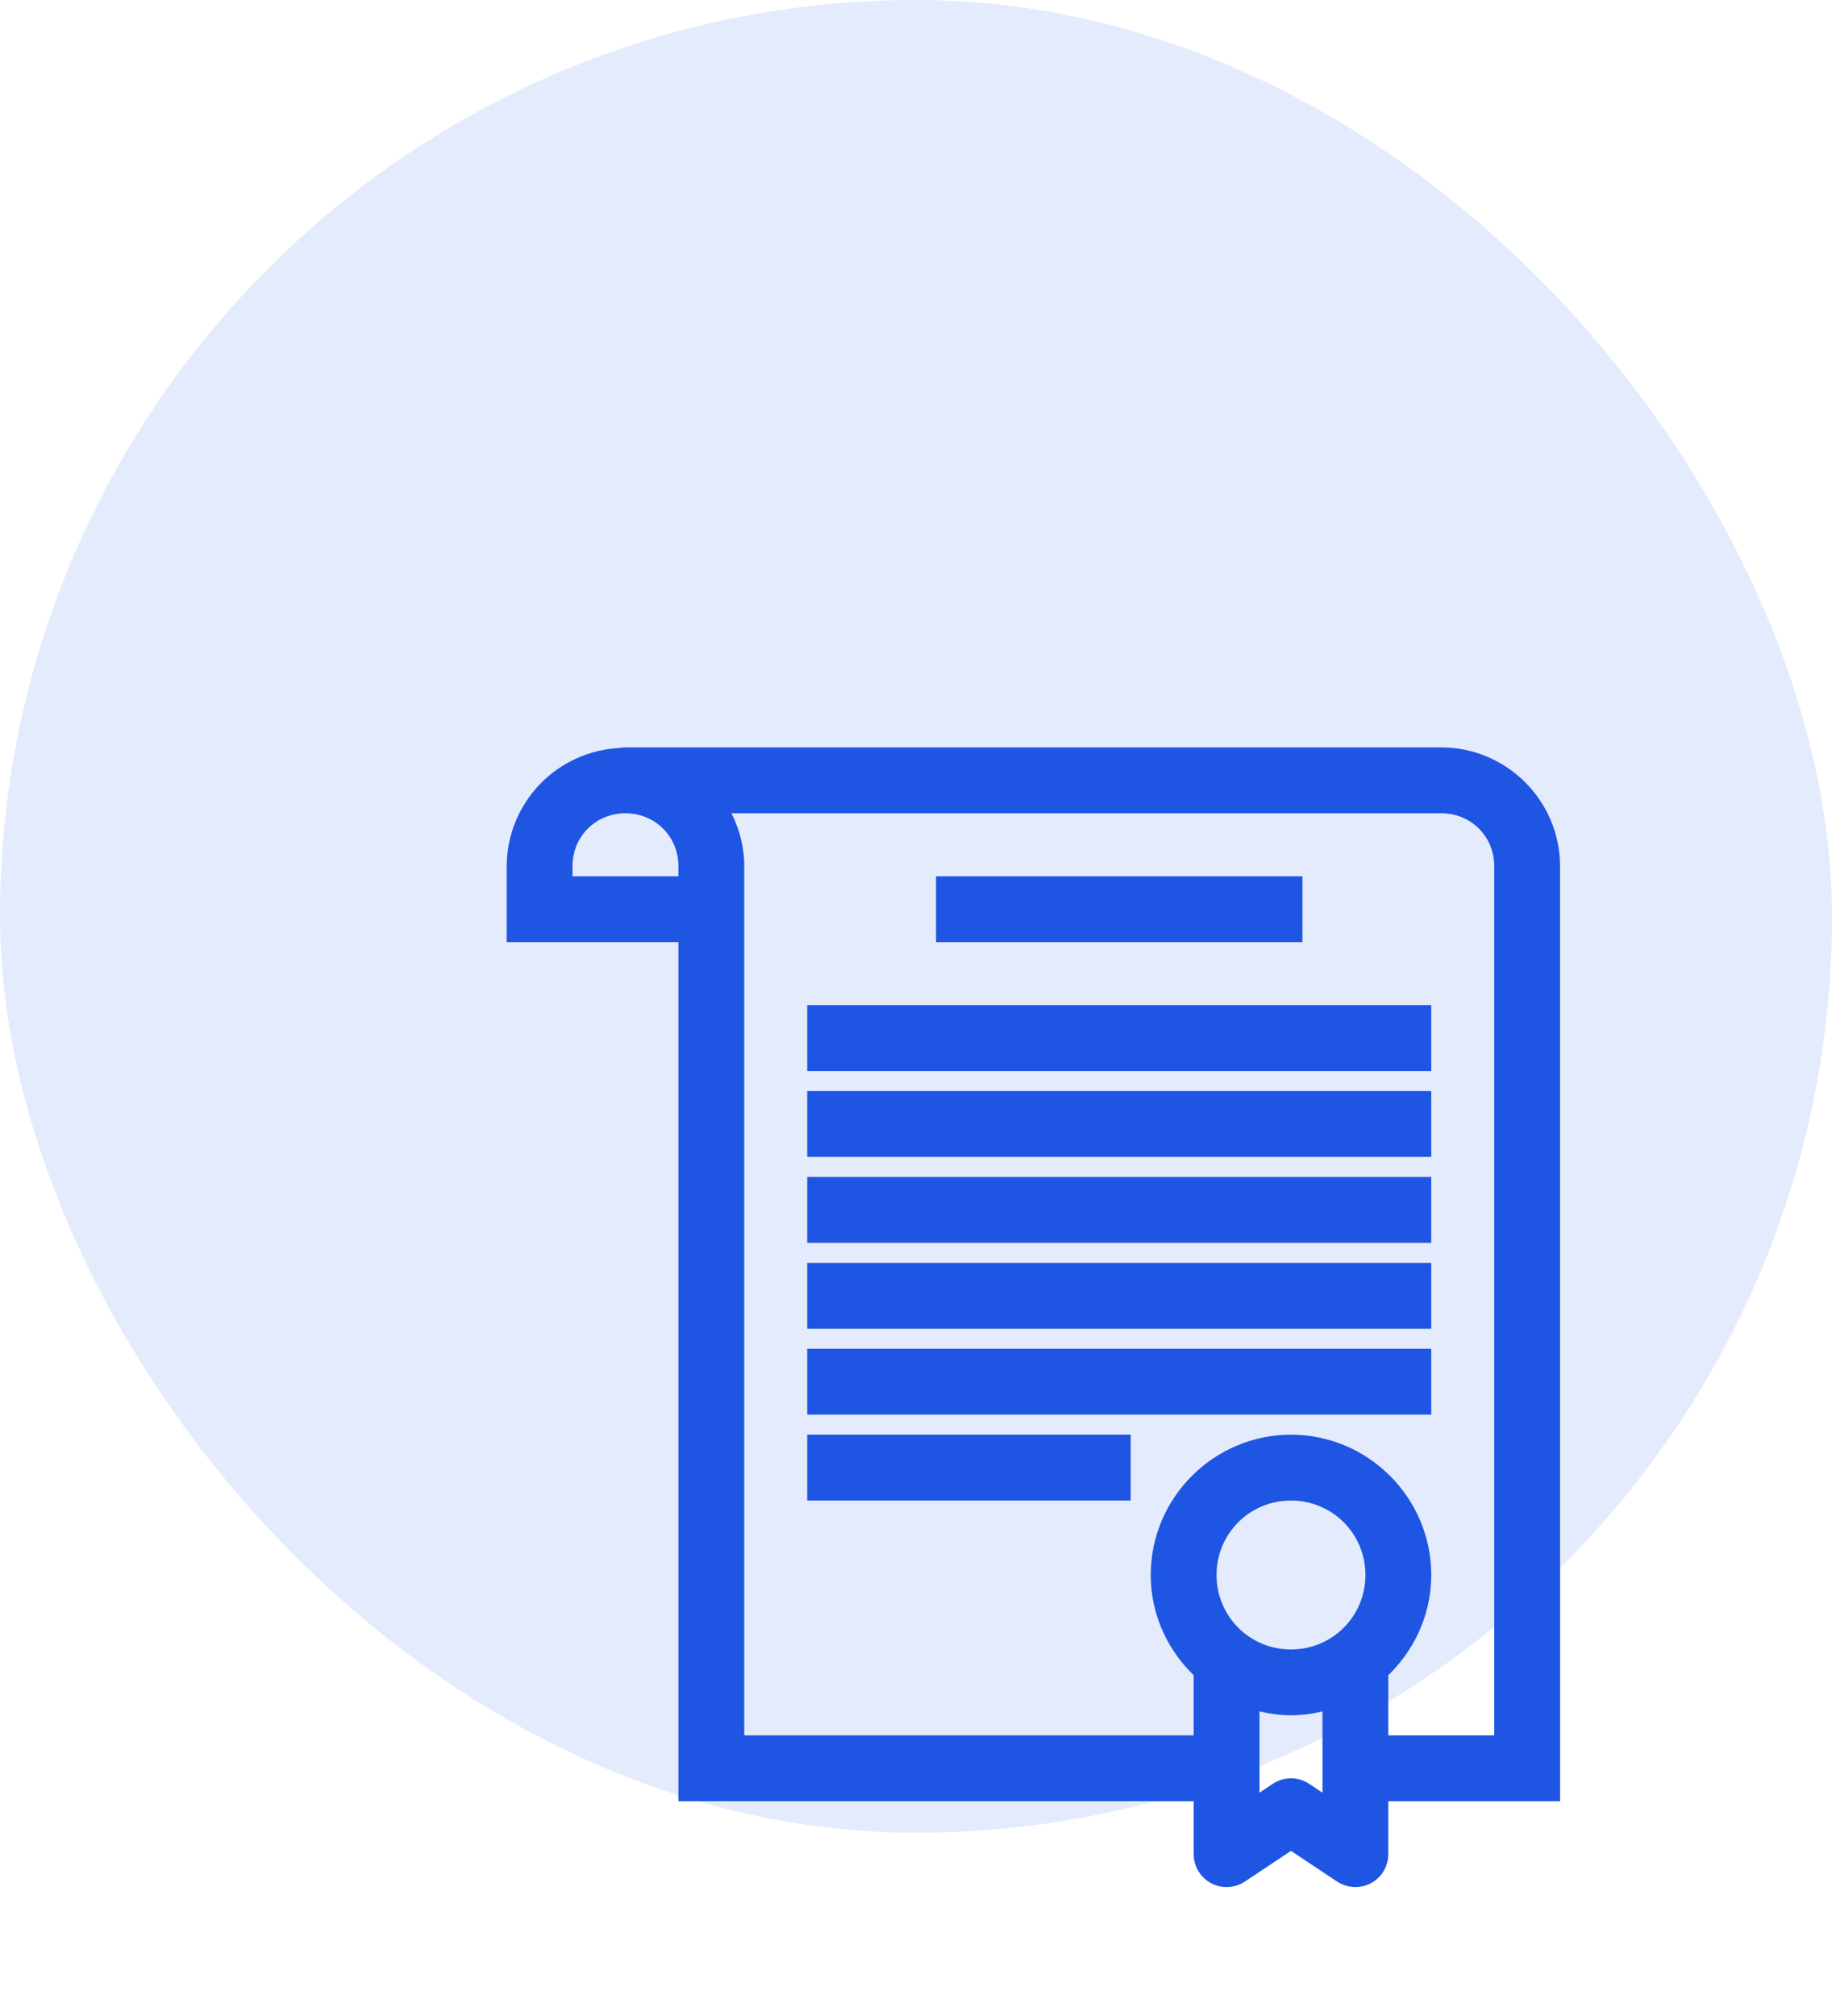
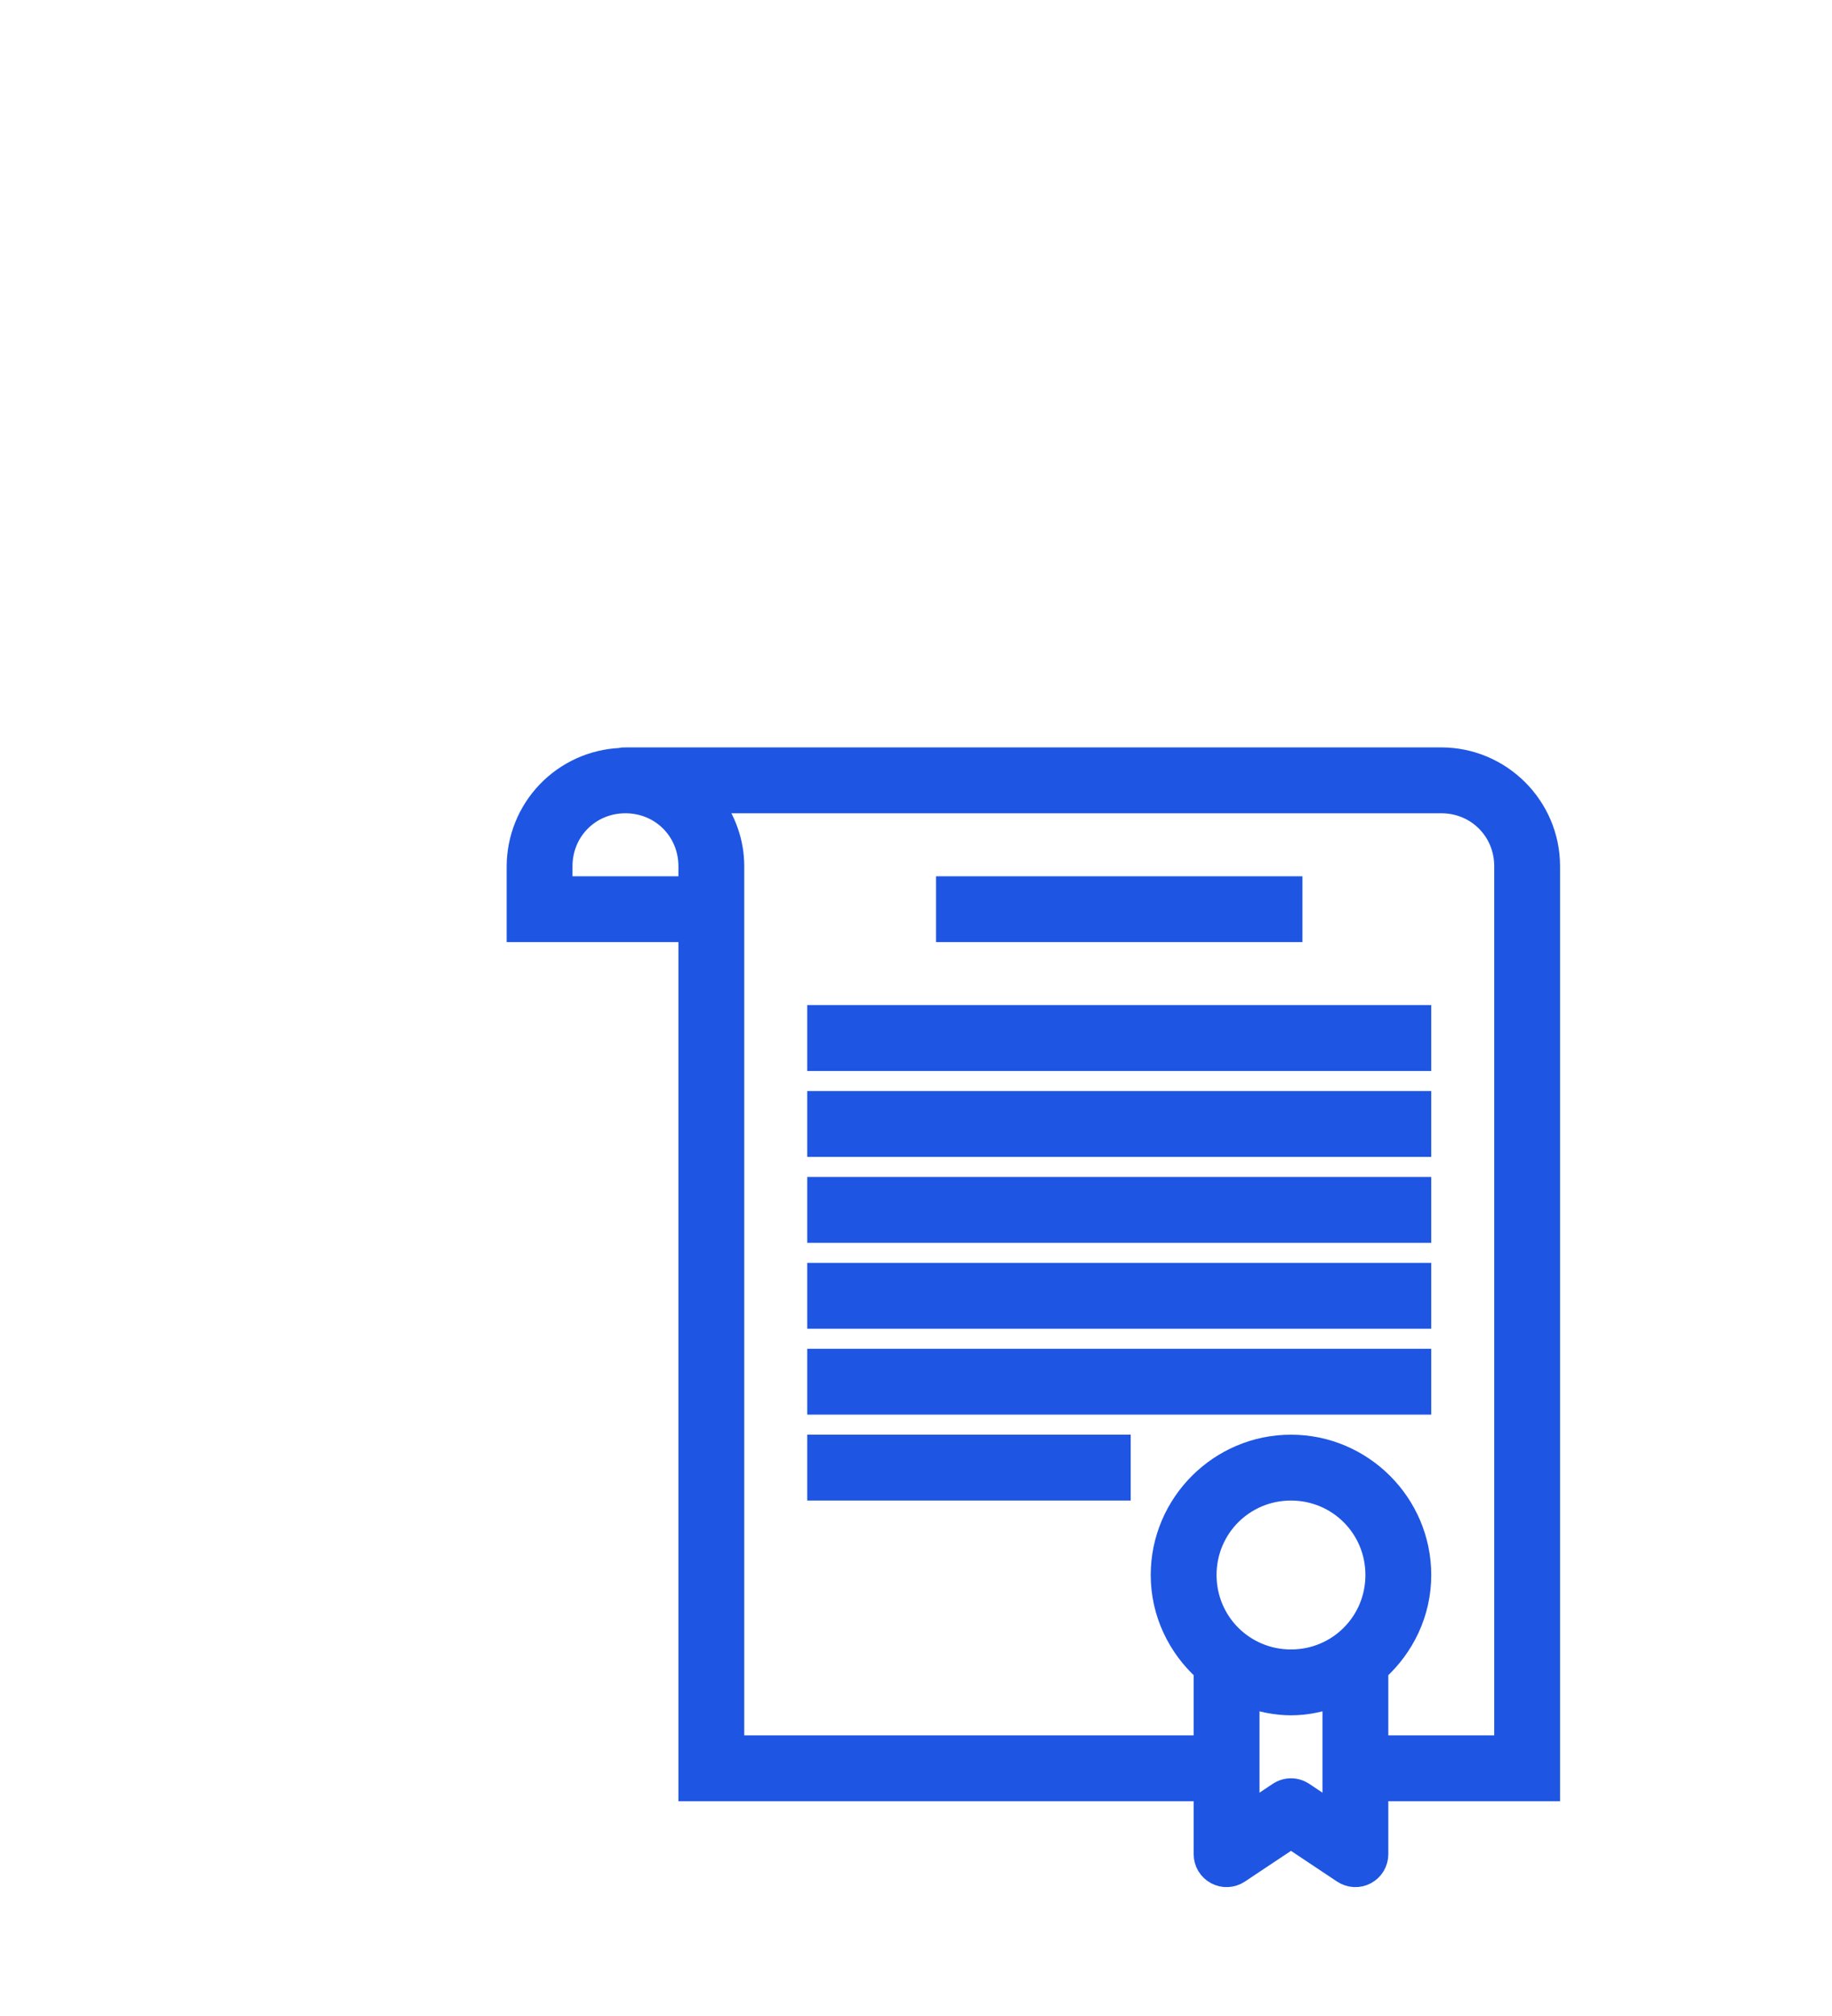
<svg xmlns="http://www.w3.org/2000/svg" width="80" height="88" viewBox="0 0 80 88" fill="none">
-   <rect opacity="0.12" width="80" height="80" rx="40" fill="#1E56E3" />
  <path d="M27.219 33.125C27.178 33.13 27.137 33.137 27.097 33.148C25.895 33.203 24.761 33.718 23.929 34.586C23.096 35.455 22.63 36.61 22.625 37.812V40.625H30.125V78.125H52.625V80.938C52.625 81.107 52.671 81.273 52.758 81.419C52.846 81.564 52.971 81.683 53.12 81.763C53.27 81.844 53.438 81.882 53.607 81.873C53.777 81.865 53.941 81.811 54.082 81.718L56.375 80.191L58.668 81.718C58.809 81.811 58.973 81.865 59.143 81.873C59.312 81.882 59.48 81.844 59.63 81.763C59.779 81.683 59.904 81.564 59.992 81.419C60.079 81.273 60.125 81.107 60.125 80.938V78.125H67.625V37.874C67.626 37.854 67.626 37.833 67.625 37.812C67.625 35.233 65.517 33.125 62.938 33.125H27.312C27.281 33.123 27.25 33.123 27.219 33.125ZM27.312 35C28.887 35 30.125 36.237 30.125 37.812V38.75H24.5V37.812C24.5 36.237 25.738 35 27.312 35ZM31.036 35H62.938C64.513 35 65.75 36.237 65.75 37.812V76.25H60.125V72.907C61.267 71.876 62 70.402 62 68.75C62 65.656 59.469 63.125 56.375 63.125C53.281 63.125 50.75 65.656 50.75 68.75C50.75 70.4 51.483 71.876 52.625 72.907V76.25H32V37.812C32 36.755 31.633 35.788 31.036 35ZM41.375 38.75V40.625H56.375V38.75H41.375ZM35.75 44.375V46.25H62V44.375H35.75ZM35.75 48.125V50H62V48.125H35.75ZM35.75 51.875V53.75H62V51.875H35.75ZM35.75 55.625V57.5H62V55.625H35.75ZM35.75 59.375V61.25H62V59.375H35.75ZM35.75 63.125V65H48.875V63.125H35.75ZM56.375 65C58.456 65 60.125 66.669 60.125 68.75C60.125 70.831 58.456 72.5 56.375 72.5C54.294 72.5 52.625 70.831 52.625 68.75C52.625 66.669 54.294 65 56.375 65ZM54.5 74.026C55.089 74.238 55.715 74.375 56.375 74.375C57.035 74.375 57.661 74.238 58.25 74.026V79.186L56.894 78.282C56.74 78.18 56.56 78.125 56.375 78.125C56.19 78.125 56.01 78.18 55.856 78.282L54.5 79.186V74.026Z" fill="#1E56E3" stroke="#1E56E3" />
</svg>